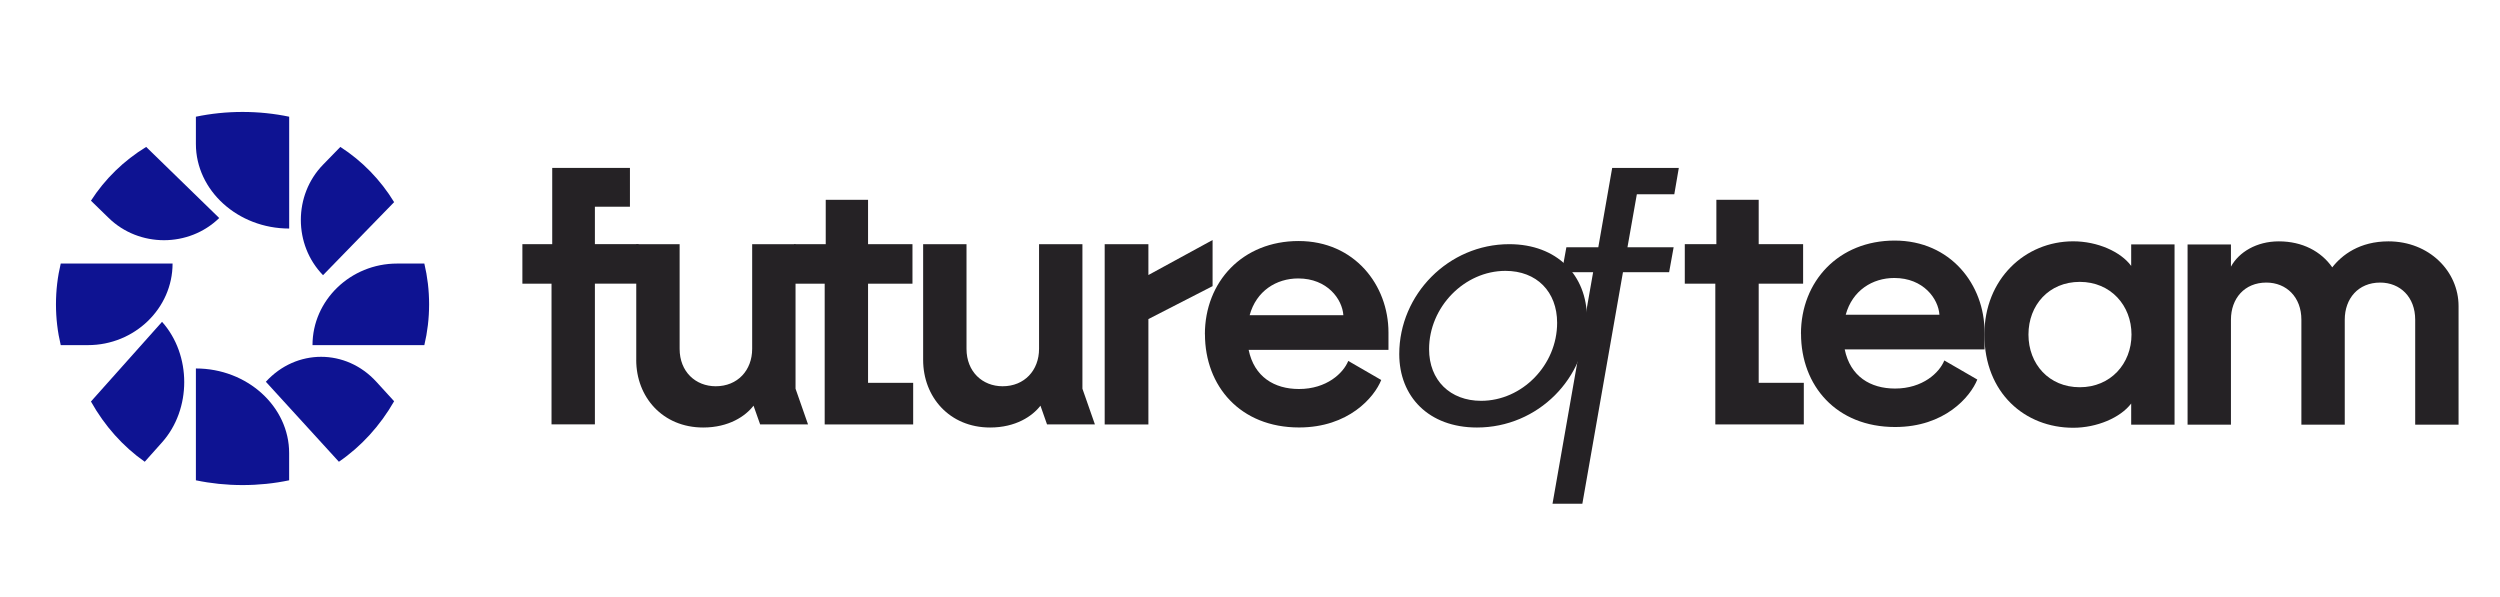
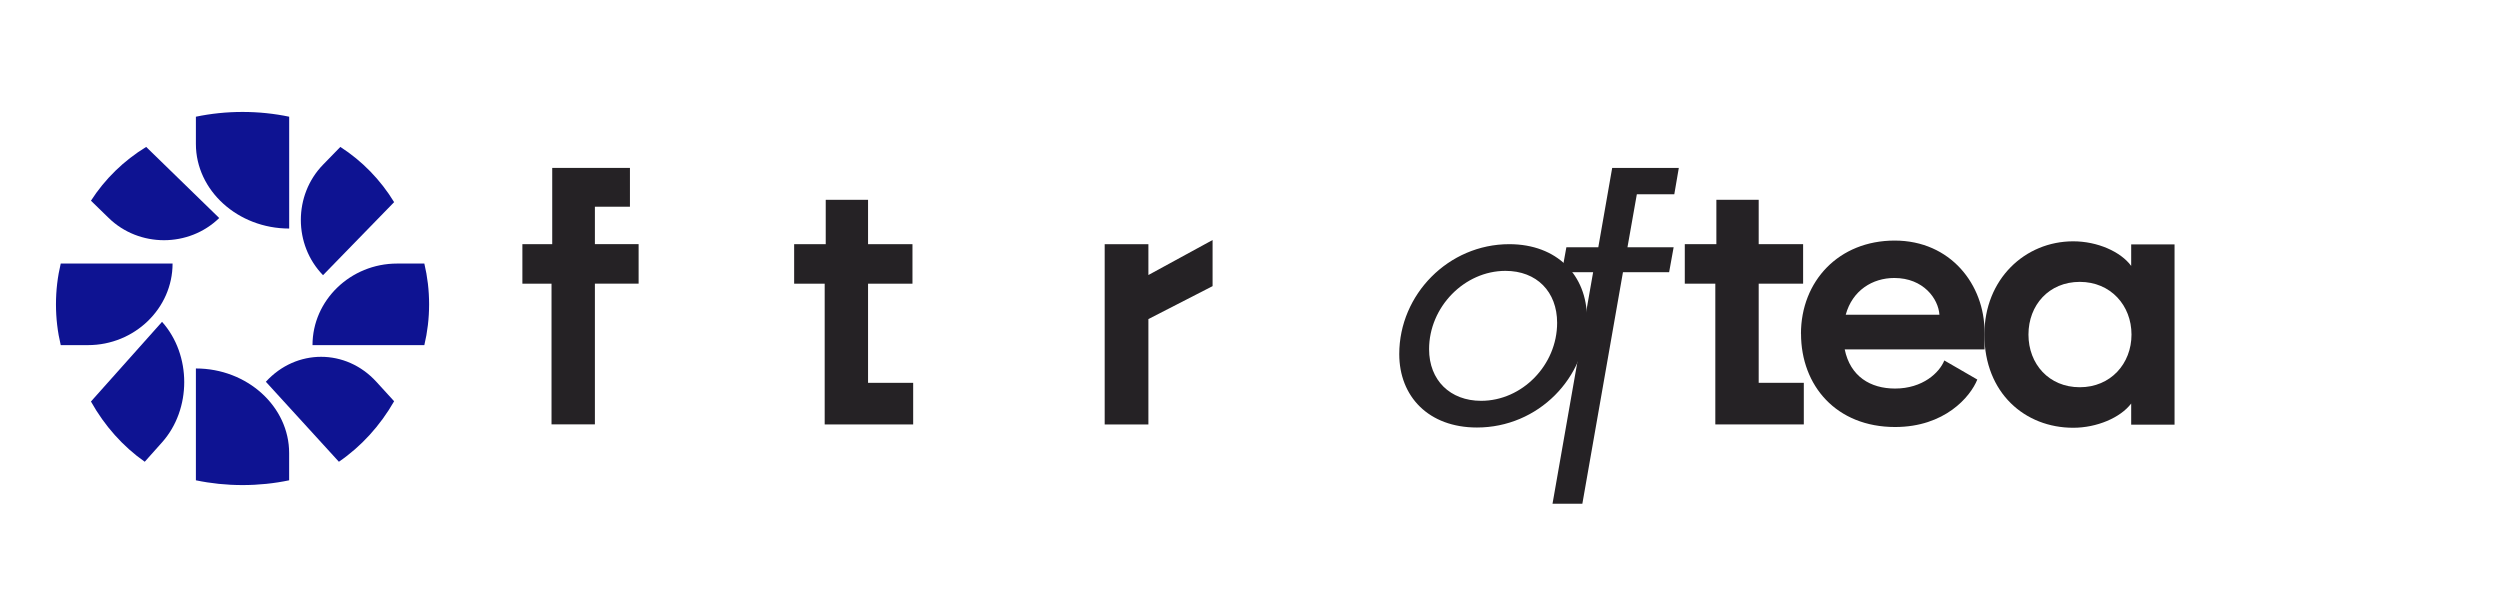
<svg xmlns="http://www.w3.org/2000/svg" width="670" height="160" viewBox="0 0 670 160" fill="none">
  <path d="M147.808 76.027H140V65.438H147.996V45H168.823V55.401H159.431V65.429H171.148V76.017H159.431V113.729H147.808V76.017V76.027Z" fill="#252225" />
-   <path d="M170.517 96.457V65.439H182.14V93.489C182.14 99.621 186.414 103.516 191.814 103.516C197.672 103.516 201.581 99.247 201.581 93.489V65.439H213.204V104.171L216.55 113.74H203.718L201.946 108.721C199.809 111.511 195.347 114.573 188.458 114.573C177.575 114.573 170.508 106.4 170.508 96.457H170.517Z" fill="#252225" />
  <path d="M221.015 76.029H212.832V65.44H221.296V53.55H232.638V65.44H244.542V76.029H232.638V102.599H244.73V113.75H221.015V76.038V76.029Z" fill="#252225" />
-   <path d="M247.402 96.457V65.439H259.025V93.489C259.025 99.621 263.3 103.516 268.699 103.516C274.557 103.516 278.466 99.247 278.466 93.489V65.439H290.089V104.171L293.435 113.74H280.603L278.841 108.721C276.704 111.511 272.242 114.573 265.352 114.573C254.47 114.573 247.402 106.4 247.402 96.457Z" fill="#252225" />
  <path d="M296.055 65.44H307.771V73.707L324.972 64.326V76.684L307.771 85.513V113.75H296.055V65.44Z" fill="#252225" />
-   <path d="M322.91 89.583C322.91 75.464 333.043 64.595 348.021 64.595C363 64.595 372.111 76.391 372.111 89.115V93.758H334.636C336.127 101.005 341.516 104.254 348.125 104.254C355.567 104.254 360.029 99.984 361.332 96.726L370.171 101.838C368.315 106.482 361.425 114.561 348.134 114.561C332.415 114.561 322.929 103.505 322.929 89.573L322.91 89.583ZM360.019 84.471C359.738 80.202 355.745 74.622 347.928 74.622C342.069 74.622 336.68 77.964 334.908 84.471H360.019Z" fill="#252225" />
  <path d="M375 94.884C375 78.912 388.207 65.439 404.479 65.439C417.311 65.439 425.307 73.8 425.307 85.316C425.307 101.288 412.194 114.573 395.828 114.573C382.902 114.573 375 106.306 375 94.884ZM396.943 107.42C407.919 107.42 417.311 97.852 417.311 86.523C417.311 78.163 411.828 72.592 403.458 72.592C392.481 72.592 382.995 82.254 382.995 93.583C382.995 101.943 388.666 107.42 396.943 107.42Z" fill="#252225" />
  <path d="M426.947 72.956H418.577L419.786 66.271H428.344L432.065 45H449.922L448.712 52.059H438.673L436.161 66.271H448.534L447.325 72.956H434.952L424.07 135H416.074L426.957 72.956H426.947Z" fill="#252225" />
  <path d="M459.706 76.024H451.523V65.435H459.988V53.545H471.329V65.435H483.234V76.024H471.329V102.594H483.421V113.745H459.706V76.033V76.024Z" fill="#252225" />
  <path d="M482.656 89.461C482.656 75.342 492.789 64.473 507.768 64.473C522.746 64.473 531.857 76.269 531.857 88.993V93.636H494.382C495.873 100.883 501.262 104.131 507.871 104.131C515.313 104.131 519.775 99.862 521.078 96.604L529.917 101.716C528.061 106.36 521.172 114.439 507.88 114.439C492.161 114.439 482.675 103.382 482.675 89.451L482.656 89.461ZM519.766 84.349C519.484 80.08 515.491 74.5 507.674 74.5C501.815 74.5 496.426 77.842 494.654 84.349H519.766Z" fill="#252225" />
  <path d="M531.816 89.661C531.816 74.803 542.699 64.673 555.625 64.673C562.139 64.673 568.363 67.463 571.157 71.264V65.506H582.78V113.806H571.157V108.142C568.27 111.953 561.952 114.64 555.625 114.64C542.699 114.64 531.816 105.352 531.816 89.651V89.661ZM557.387 103.779C565.664 103.779 571.241 97.46 571.241 89.661C571.241 81.862 565.664 75.543 557.387 75.543C549.11 75.543 543.627 81.769 543.627 89.661C543.627 97.553 549.11 103.779 557.387 103.779Z" fill="#252225" />
-   <path d="M586.27 65.516H597.893V71.461C600.03 67.557 604.773 64.683 610.725 64.683C617.052 64.683 622.067 67.379 625.047 71.648C627.653 68.306 632.396 64.683 640.11 64.683C650.993 64.683 658.895 72.669 658.895 82.05V113.816H647.272V85.673C647.272 79.634 643.269 75.73 637.879 75.73C632.021 75.73 628.394 79.999 628.394 85.673V113.816H616.771V85.673C616.771 79.634 612.768 75.73 607.378 75.73C601.52 75.73 597.893 79.999 597.893 85.673V113.816H586.27V65.516Z" fill="#252225" />
  <path fill-rule="evenodd" clip-rule="evenodd" d="M77.5 128.721C73.481 129.562 69.301 130 65 130C60.699 130 56.519 129.562 52.5 128.721V98.75C66.249 98.75 77.49 108.954 77.49 121.413V128.721H77.5Z" fill="#0E1392" />
  <path fill-rule="evenodd" clip-rule="evenodd" d="M38.79 123.75C32.966 119.663 28.022 114.131 24.375 107.605L43.43 86.25C51.356 95.132 51.356 109.667 43.43 118.549L38.79 123.75Z" fill="#0E1392" />
-   <path fill-rule="evenodd" clip-rule="evenodd" d="M16.279 92.5C15.438 88.983 15 85.326 15 81.562C15 77.799 15.438 74.142 16.279 70.625H46.25C46.25 82.655 36.047 92.491 23.587 92.491H16.279V92.5Z" fill="#0E1392" />
+   <path fill-rule="evenodd" clip-rule="evenodd" d="M16.279 92.5C15.438 88.983 15 85.326 15 81.562C15 77.799 15.438 74.142 16.279 70.625H46.25C46.25 82.655 36.047 92.491 23.587 92.491H16.279V92.5" fill="#0E1392" />
  <path fill-rule="evenodd" clip-rule="evenodd" d="M24.375 53.79C28.121 47.966 33.192 43.022 39.175 39.375L58.75 58.43C50.608 66.356 37.285 66.356 29.142 58.43L24.375 53.79Z" fill="#0E1392" />
  <path fill-rule="evenodd" clip-rule="evenodd" d="M64.995 30C69.298 30 73.479 30.439 77.5 31.279V61.25C63.745 61.25 52.5 51.047 52.5 38.587V31.279C56.521 30.439 60.702 30 65.005 30H64.995Z" fill="#0E1392" />
  <path fill-rule="evenodd" clip-rule="evenodd" d="M91.21 39.375C97.034 43.121 101.978 48.192 105.625 54.175L86.57 73.75C78.644 65.608 78.644 52.285 86.57 44.142L91.21 39.375Z" fill="#0E1392" />
  <path fill-rule="evenodd" clip-rule="evenodd" d="M113.721 70.625C114.562 74.142 115 77.799 115 81.562C115 85.326 114.562 88.983 113.721 92.5H83.75C83.75 80.47 93.954 70.634 106.413 70.634H113.721V70.625Z" fill="#0E1392" />
  <path fill-rule="evenodd" clip-rule="evenodd" d="M105.625 107.533C101.879 114.085 96.808 119.647 90.825 123.75L71.25 102.313C79.392 93.396 92.715 93.396 100.858 102.313L105.625 107.533Z" fill="#0E1392" />
</svg>